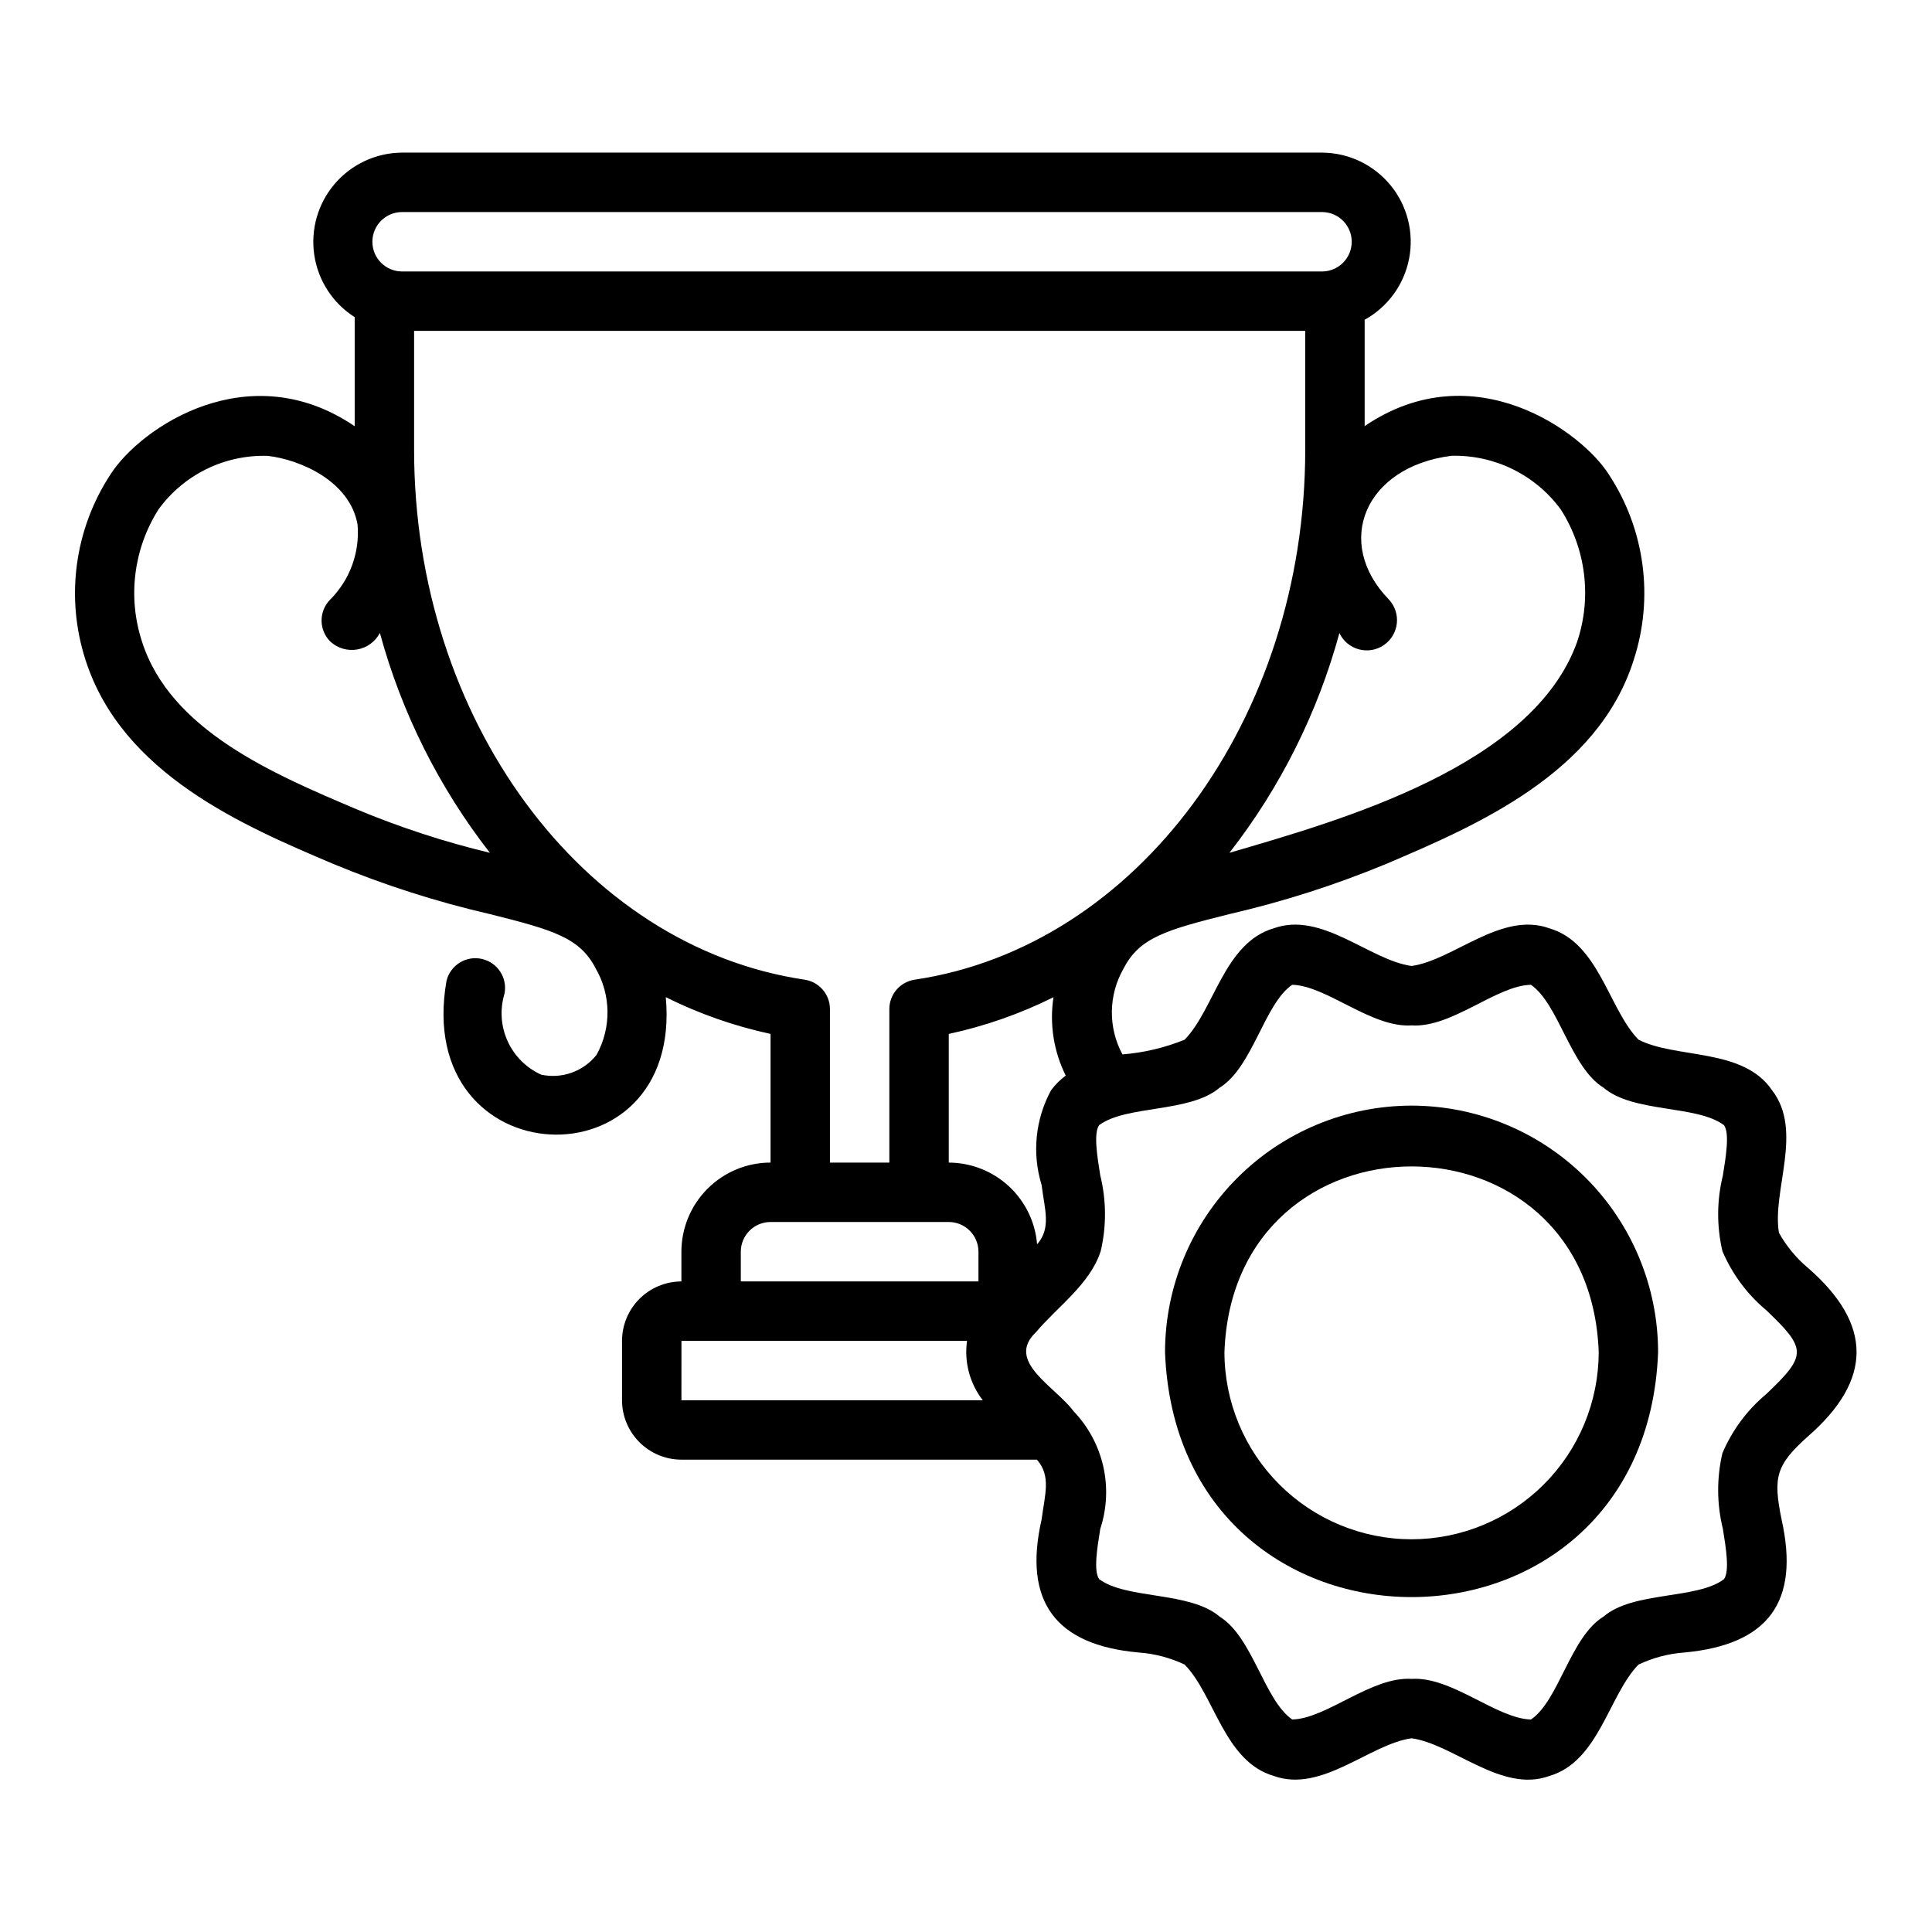
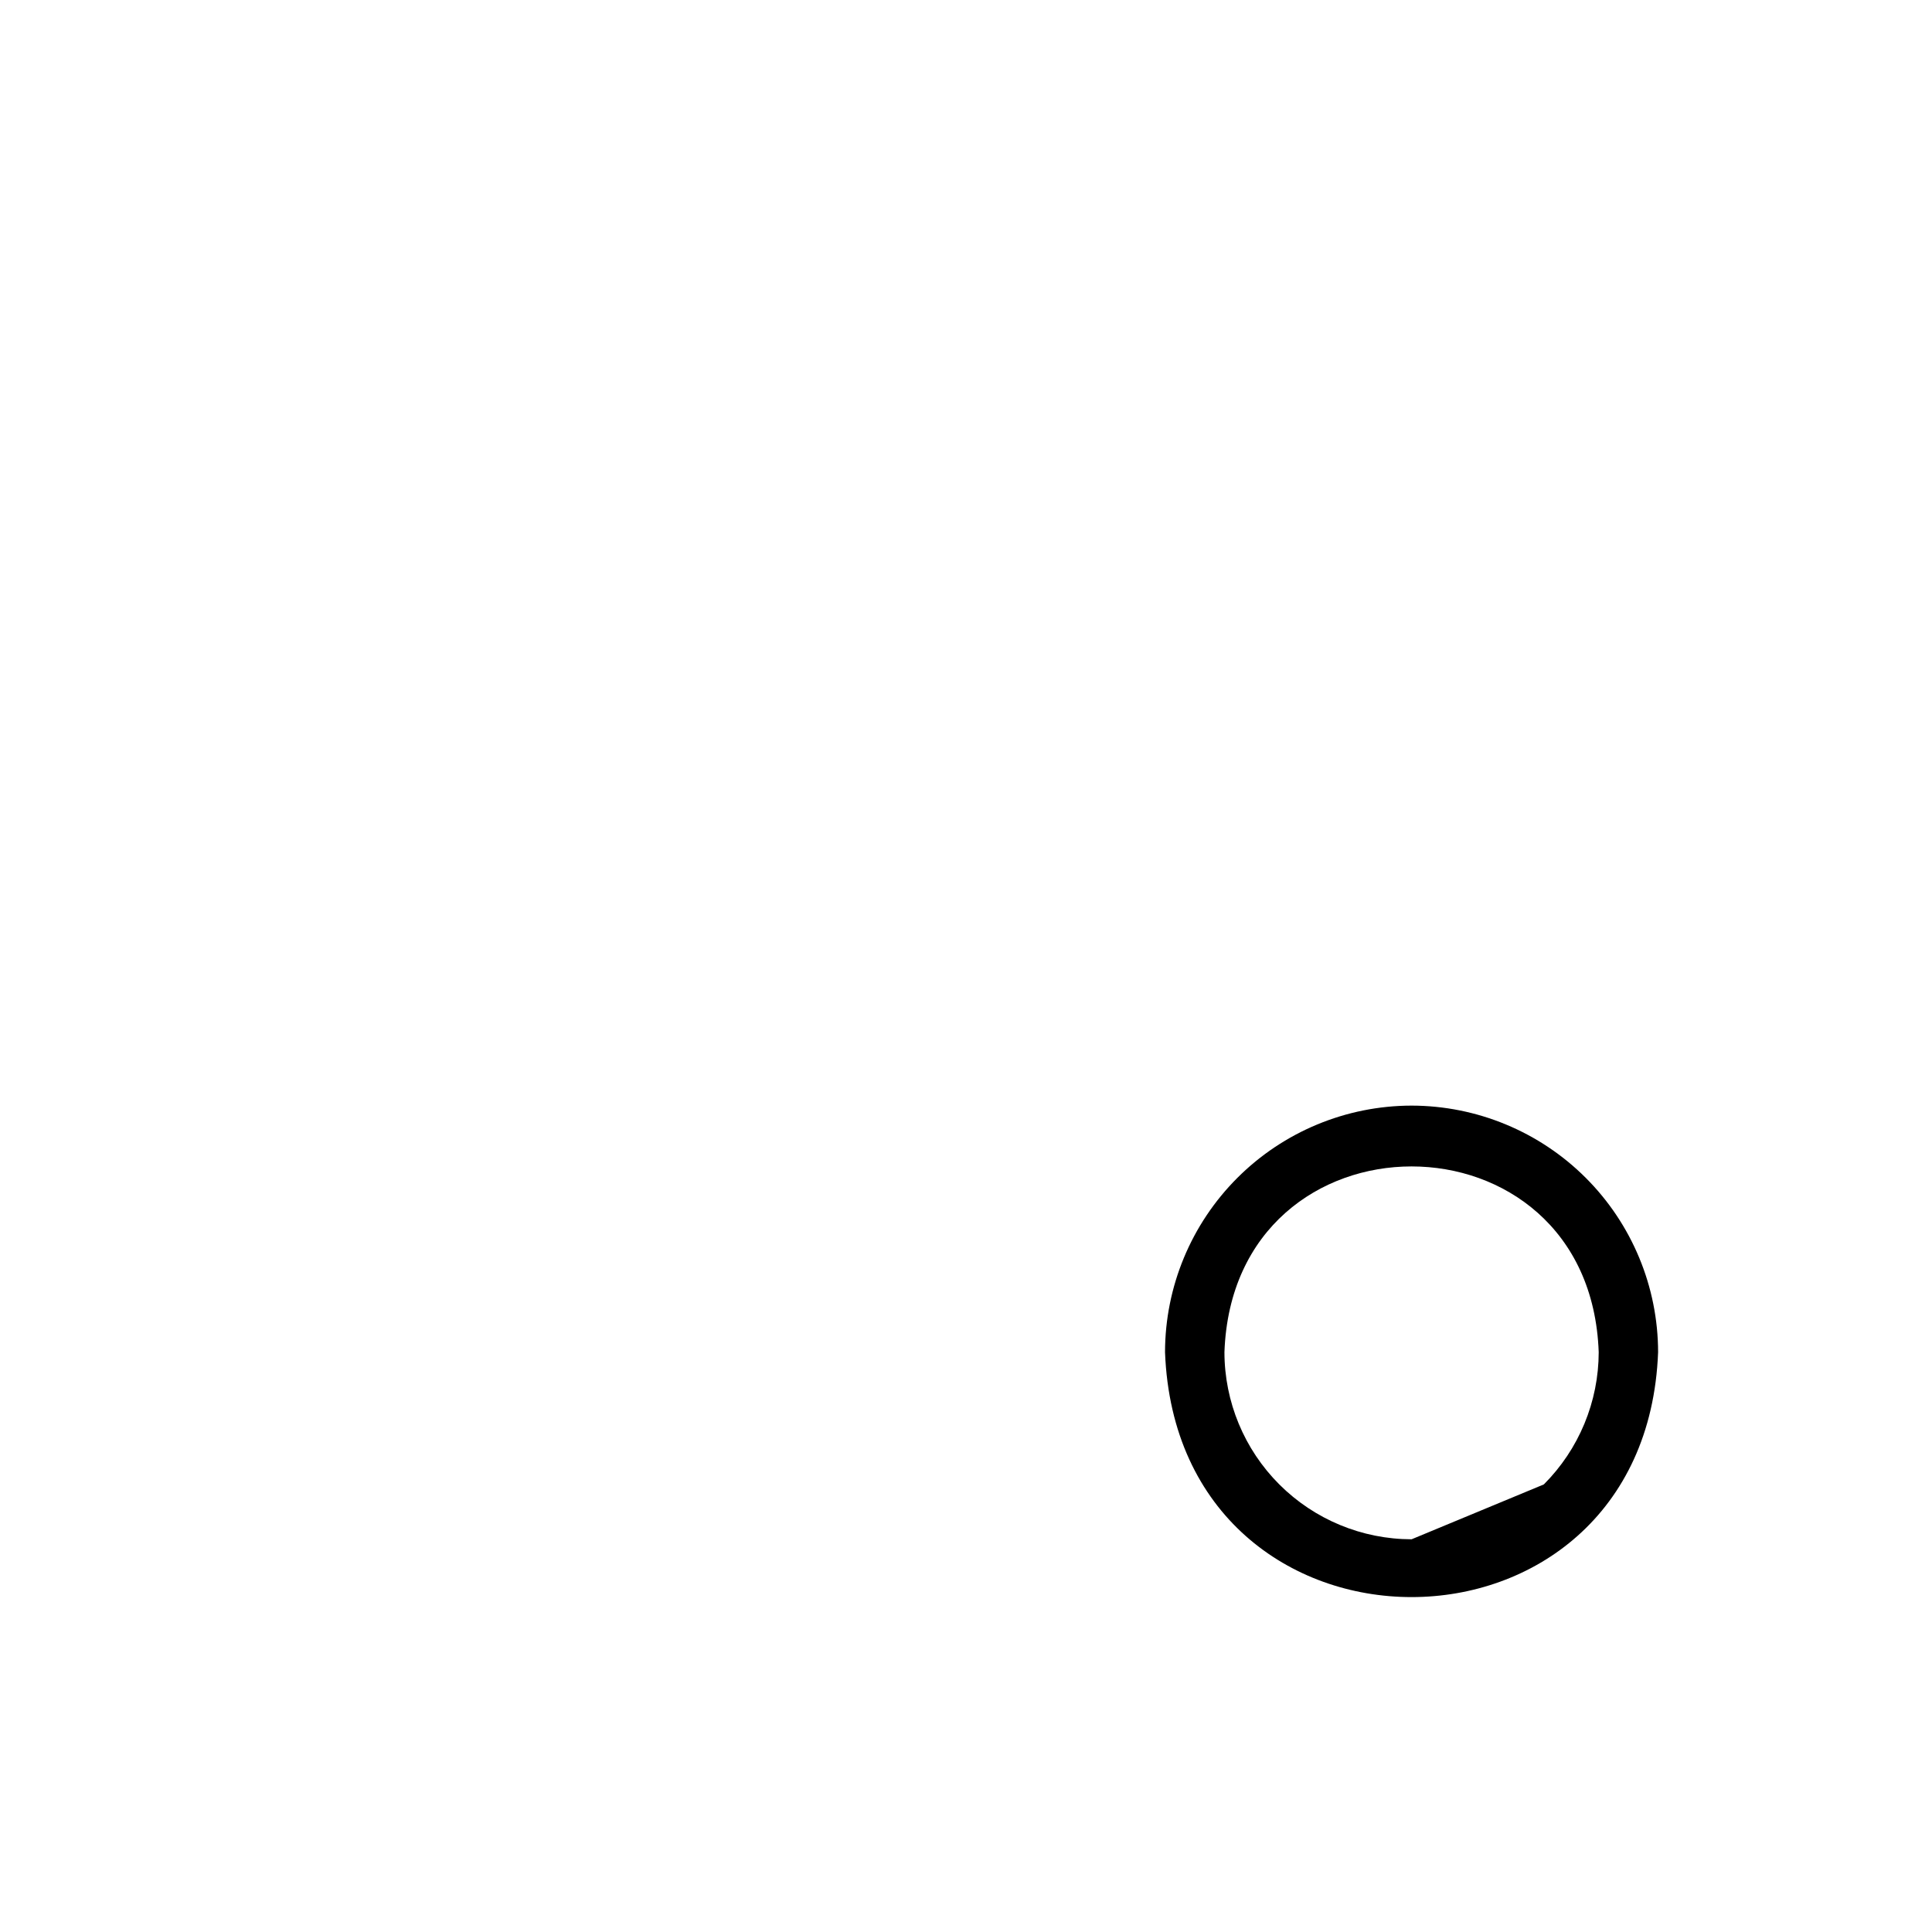
<svg xmlns="http://www.w3.org/2000/svg" fill="#000000" width="800px" height="800px" version="1.1" viewBox="144 144 512 512">
  <g>
-     <path d="m623.14 480.02c-3.109-2.617-5.719-5.773-7.703-9.32-1.875-11.172 6.539-27-1.832-37.785-7.668-11.281-25.324-8.27-35.371-13.383-7.914-8.055-10.488-25.711-23.664-29.527-12.707-4.578-25.43 8.473-36.492 9.988-11.07-1.512-23.758-14.566-36.5-9.992-13.152 3.824-15.754 21.477-23.645 29.531h0.004c-5.262 2.133-10.816 3.445-16.473 3.898-3.859-7.144-3.734-15.781 0.328-22.812 4.203-8.145 11.215-10.18 28.082-14.391 14.262-3.293 28.227-7.769 41.742-13.387 23.562-10.062 55.836-23.848 65.336-53.953v-0.004c5.371-16.488 2.973-34.52-6.519-49.031-6.953-11.184-35.773-32.645-64.789-12.926v-28.188c6.137-3.383 10.453-9.32 11.785-16.199 1.328-6.883-0.469-13.996-4.902-19.422-4.438-5.426-11.055-8.602-18.062-8.668h-244.03c-6.844 0.07-13.324 3.102-17.762 8.312s-6.398 12.09-5.379 18.859c1.02 6.769 4.926 12.762 10.703 16.434v28.902c-28.051-19.059-56.645 0.219-64.707 12.754-9.512 14.504-11.965 32.527-6.672 49.043 9.68 30.441 42.098 44.184 65.758 54.219 13.414 5.566 27.27 10.004 41.422 13.27 16.844 4.211 23.848 6.246 28.051 14.371 4.102 7.066 4.199 15.766 0.254 22.922-1.707 2.164-3.988 3.805-6.582 4.734-2.594 0.93-5.398 1.113-8.094 0.527-3.945-1.781-7.113-4.938-8.902-8.879-1.793-3.941-2.09-8.398-0.836-12.543 0.852-4.203-1.812-8.312-5.996-9.25s-8.348 1.648-9.363 5.812c-9.098 52 62.734 55.102 58.113 4.328 8.812 4.391 18.137 7.66 27.762 9.734v34.098c-6.262 0.004-12.266 2.492-16.695 6.922-4.43 4.426-6.922 10.43-6.93 16.691v7.887c-4.172 0.008-8.172 1.668-11.121 4.617-2.949 2.953-4.609 6.953-4.613 11.125v15.746c0.004 4.172 1.664 8.176 4.617 11.125 2.949 2.953 6.953 4.613 11.125 4.617h94.211c3.812 4.356 2.098 9.27 1.242 15.828-4.953 21.723 3.621 33.324 25.762 35.281h-0.004c4.207 0.305 8.32 1.387 12.133 3.191 7.93 8.047 10.477 25.715 23.664 29.527 12.688 4.578 25.434-8.473 36.488-9.988 11.02 1.5 23.906 14.602 36.5 9.992 13.148-3.82 15.758-21.477 23.645-29.531h0.004c3.812-1.805 7.93-2.887 12.137-3.191 22.199-2.07 30.688-13.348 25.762-35.281-2.262-11.164-1.543-14.359 7.012-22.012 17.074-14.879 17.234-29.637 0-44.625zm-22.555 69.16c0.809 4.996 1.812 11.211 0.293 13.312-7.191 5.438-24.051 3.144-31.91 9.914-8.816 5.363-11.801 22.238-19.25 27.281-9.156-0.234-20.965-11.445-31.637-10.762-10.641-0.688-22.516 10.559-31.633 10.758-7.434-5.129-10.453-21.855-19.266-27.285-7.859-6.715-24.727-4.516-31.895-9.914-1.523-2.098-0.516-8.316 0.293-13.312v0.004c1.762-5.352 2.035-11.078 0.793-16.574-1.246-5.492-3.965-10.543-7.863-14.609-4.926-6.633-18.121-13.203-9.98-20.938 5.844-6.91 14.324-12.715 17.172-21.496 1.547-6.606 1.504-13.488-0.121-20.074-0.809-4.996-1.812-11.211-0.293-13.312 7.219-5.371 24.027-3.191 31.91-9.914 8.793-5.41 11.816-22.207 19.25-27.281 9.156 0.23 20.965 11.449 31.633 10.762 10.672 0.707 22.492-10.598 31.633-10.758 7.422 5.133 10.461 21.852 19.266 27.285 7.867 6.715 24.719 4.516 31.895 9.914 1.523 2.098 0.516 8.316-0.293 13.312l0.004-0.004c-1.629 6.586-1.672 13.469-0.125 20.074 2.578 6.074 6.566 11.445 11.633 15.672 10.711 10.234 10.844 11.891 0 22.195-5.066 4.227-9.055 9.598-11.633 15.672-1.547 6.609-1.504 13.488 0.125 20.078zm-178.03-116.27c-4.184 7.684-5.094 16.73-2.523 25.094 0.809 6.539 2.617 11.406-1.188 15.758v0.004c-0.477-5.891-3.148-11.387-7.484-15.398-4.336-4.012-10.02-6.25-15.926-6.269v-34.098c9.621-2.074 18.945-5.344 27.754-9.73-1.09 7.094 0.043 14.352 3.246 20.773-1.477 1.09-2.785 2.394-3.879 3.867zm106.08-168.12c11.402-0.297 22.227 5.012 28.977 14.207 6.672 10.418 8.281 23.293 4.371 35.027-11.711 33.027-62.586 47.34-92.168 55.977 13.473-17.289 23.379-37.082 29.141-58.227 1.004 2.113 2.879 3.688 5.137 4.301 2.258 0.617 4.672 0.219 6.609-1.098 1.938-1.312 3.203-3.406 3.469-5.731 0.266-2.324-0.5-4.648-2.094-6.363-14.688-15.082-6.453-35.148 16.559-38.094zm-278.2-64.594h244.03c4.301 0.066 7.754 3.57 7.754 7.871 0 4.301-3.453 7.809-7.754 7.875h-244.03c-4.301-0.066-7.75-3.574-7.75-7.875 0-4.301 3.449-7.805 7.75-7.871zm-11.906 158.28c-22.02-9.332-49.426-20.945-56.906-44.473-3.84-11.75-2.227-24.598 4.398-35.031 6.707-9.219 17.543-14.52 28.938-14.16 8.457 0.961 21.762 6.606 23.801 18.215 0.625 7.383-2.039 14.66-7.281 19.895-1.465 1.488-2.277 3.496-2.262 5.582 0.02 2.09 0.863 4.086 2.356 5.547 1.926 1.754 4.555 2.516 7.117 2.062 2.566-0.453 4.777-2.07 5.984-4.375 5.762 21.16 15.676 40.965 29.156 58.266-12.055-2.894-23.859-6.746-35.301-11.527zm118.7 45.148c-58.992-8.754-103.49-69.129-103.49-140.45v-31.488h236.16v31.488c0 71.312-44.496 131.69-103.49 140.45l-0.004 0.004c-3.859 0.57-6.719 3.883-6.719 7.785v40.688h-15.742v-40.688c-0.004-3.902-2.859-7.215-6.719-7.785zm-16.906 72.09c0.004-4.344 3.527-7.867 7.871-7.871 0.164 0.004 7.801 0 7.938 0h31.375c0.145-0.004 7.769 0.004 7.922 0 4.344 0.004 7.867 3.527 7.871 7.871v7.871h-62.977zm-15.734 23.629h75.684c-0.789 5.598 0.715 11.273 4.172 15.746h-79.859z" />
-     <path d="m518.08 437c-17.32 0.02-33.93 6.91-46.176 19.156-12.25 12.25-19.141 28.855-19.16 46.18 3.285 86.559 127.4 86.535 130.67 0v-0.004c-0.02-17.32-6.91-33.926-19.156-46.176-12.25-12.246-28.855-19.137-46.18-19.156zm0 114.93v-0.004c-13.148-0.016-25.754-5.242-35.051-14.539s-14.527-21.902-14.539-35.051c2.328-65.637 96.863-65.617 99.184 0-0.016 13.148-5.246 25.754-14.543 35.051s-21.902 14.523-35.051 14.539z" />
+     <path d="m518.08 437c-17.32 0.02-33.93 6.91-46.176 19.156-12.25 12.25-19.141 28.855-19.16 46.18 3.285 86.559 127.4 86.535 130.67 0v-0.004c-0.02-17.32-6.91-33.926-19.156-46.176-12.25-12.246-28.855-19.137-46.18-19.156zm0 114.93v-0.004c-13.148-0.016-25.754-5.242-35.051-14.539s-14.527-21.902-14.539-35.051c2.328-65.637 96.863-65.617 99.184 0-0.016 13.148-5.246 25.754-14.543 35.051z" />
  </g>
</svg>